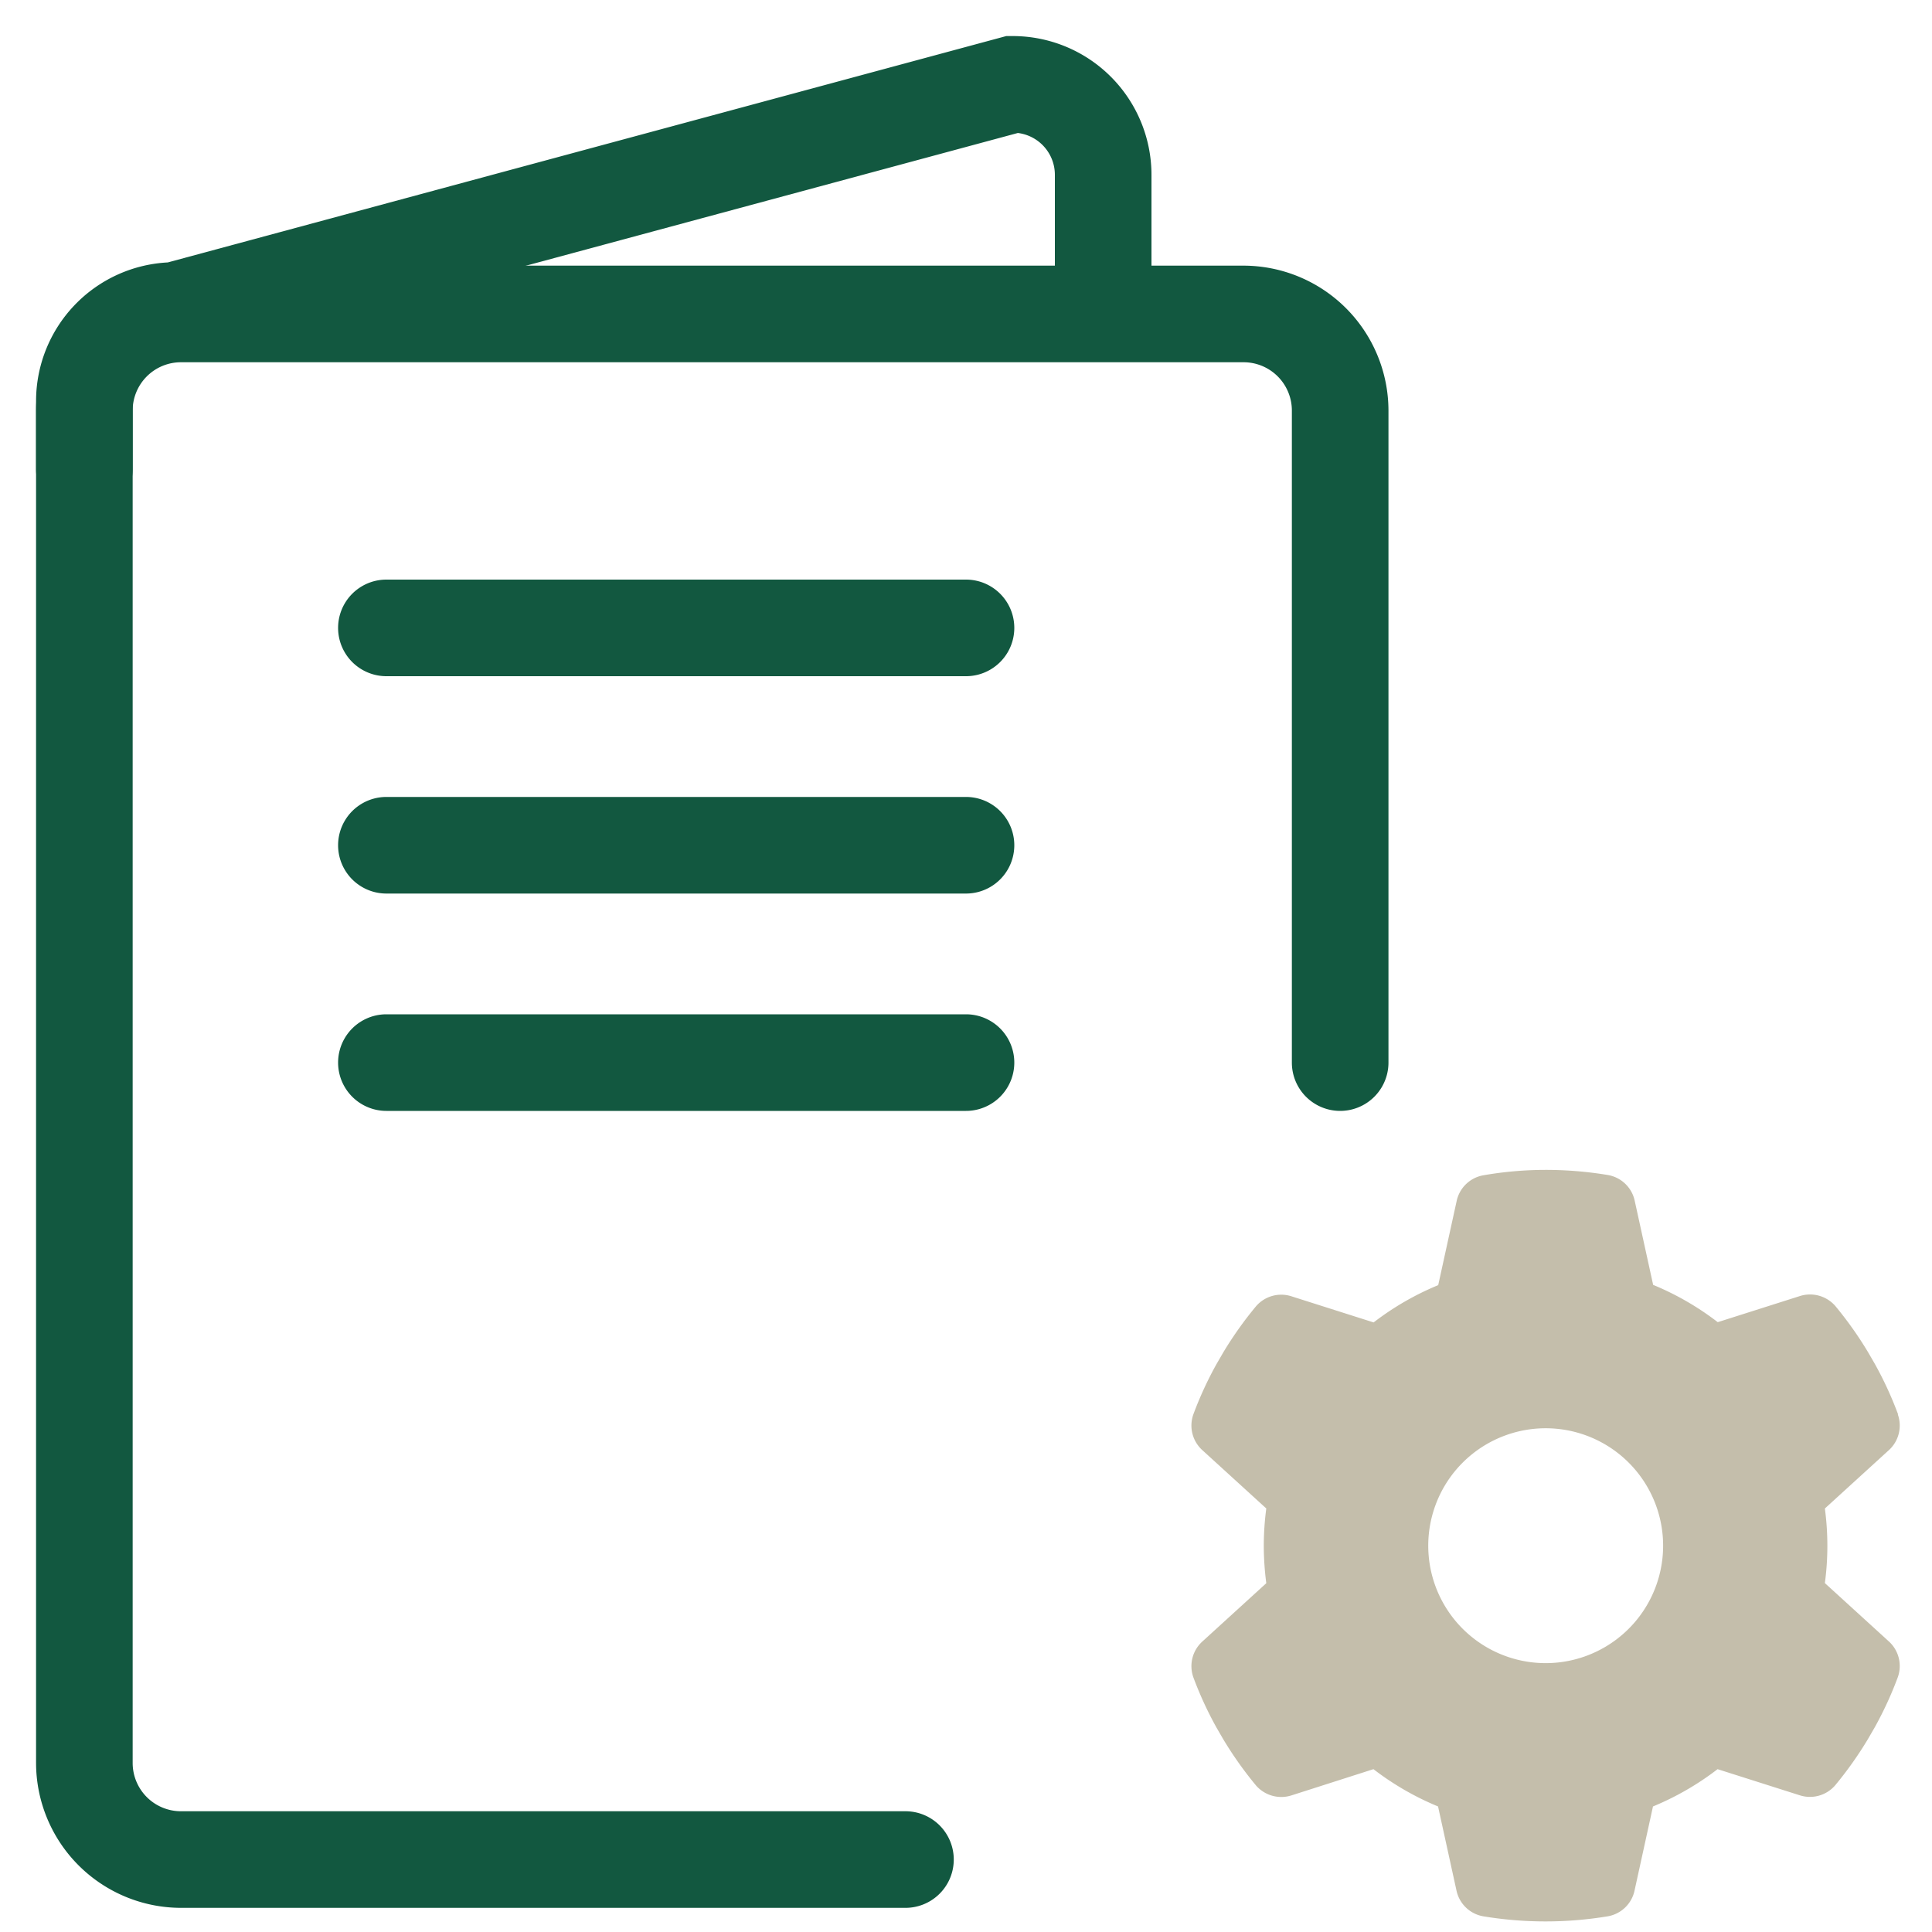
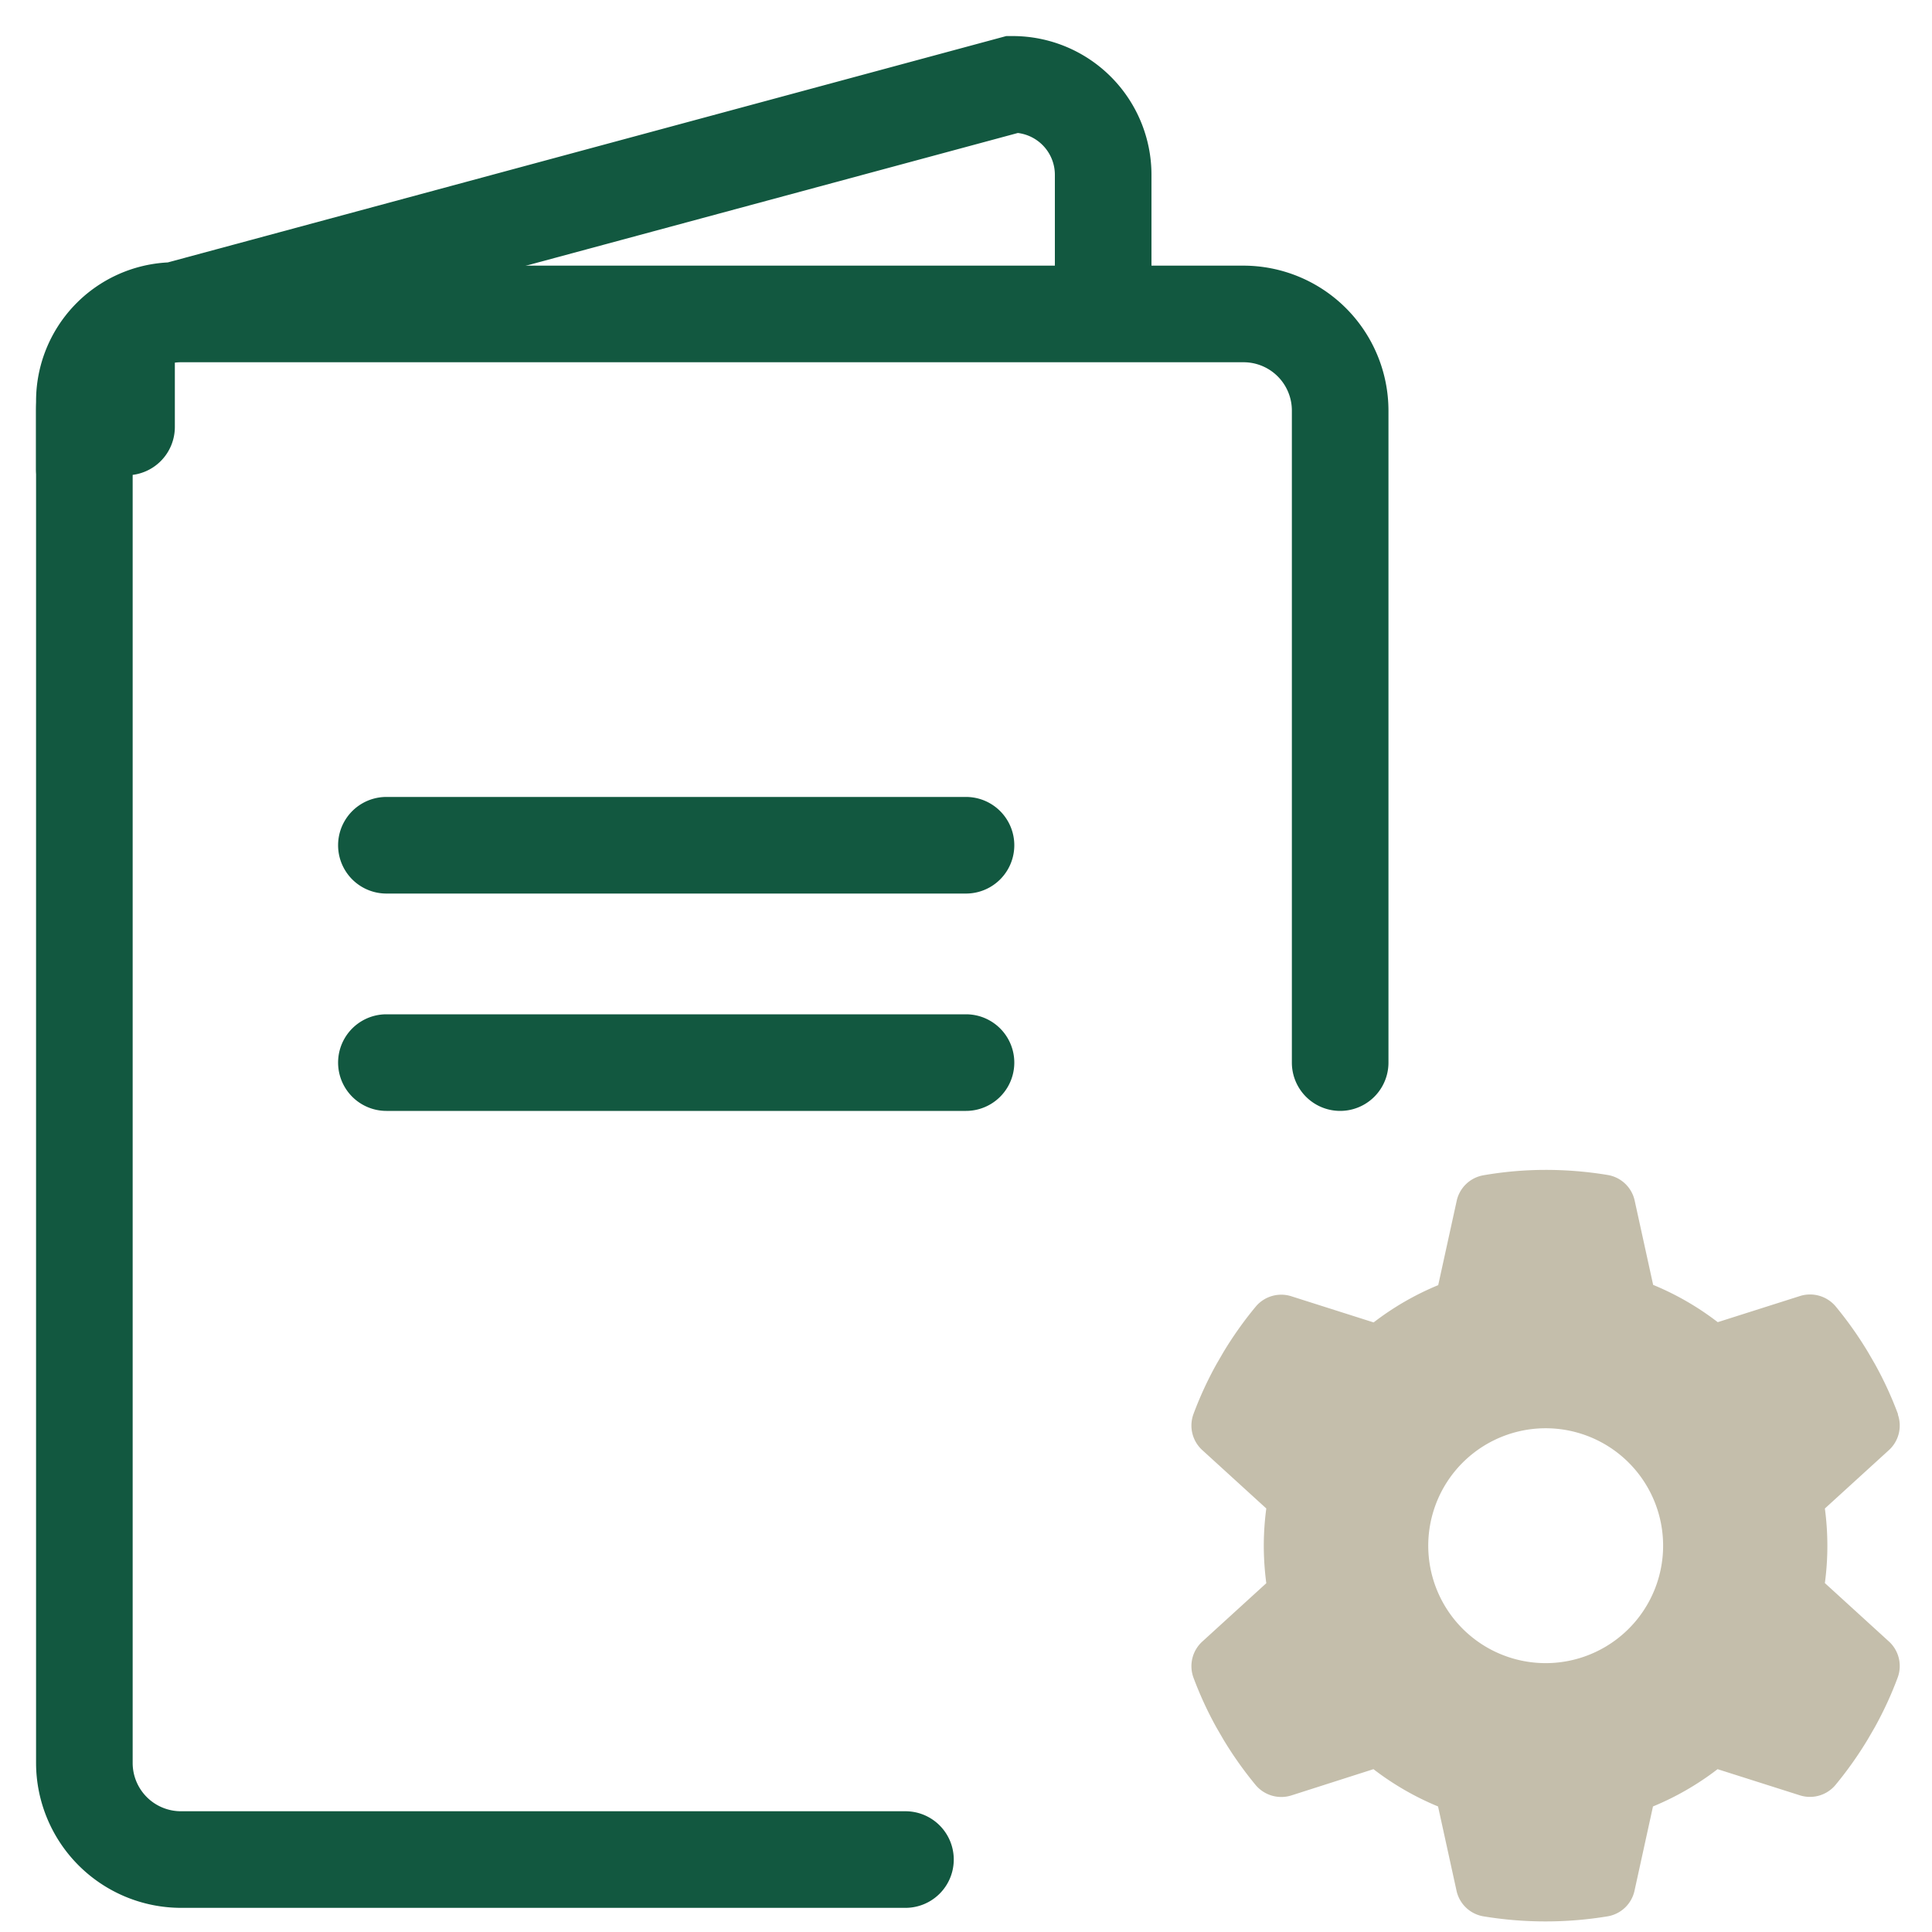
<svg xmlns="http://www.w3.org/2000/svg" id="icon-resource-service" width="60" height="60" viewBox="0 0 60 60">
  <rect id="Rectangle_290" data-name="Rectangle 290" width="60" height="60" fill="none" />
  <g id="booklet">
    <g id="Path_230">
-       <path id="Path_4227" data-name="Path 4227" d="M2.62,16.07a1.5,1.5,0,0,1-1.5-1.5V12.45a4.313,4.313,0,0,1,4.09-4.3L31.25,1.12h.2a4.31,4.31,0,0,1,4.31,4.31V9.55a1.5,1.5,0,0,1-3,0V5.43a1.309,1.309,0,0,0-1.15-1.3L5.63,11.14h-.2a1.314,1.314,0,0,0-1.31,1.31v2.12a1.5,1.5,0,0,1-1.5,1.5Z" fill="#125840" />
+       <path id="Path_4227" data-name="Path 4227" d="M2.62,16.07a1.5,1.5,0,0,1-1.5-1.5V12.45a4.313,4.313,0,0,1,4.09-4.3L31.25,1.12h.2a4.31,4.31,0,0,1,4.31,4.31V9.55a1.5,1.5,0,0,1-3,0V5.43a1.309,1.309,0,0,0-1.15-1.3L5.63,11.14h-.2v2.12a1.5,1.5,0,0,1-1.5,1.5Z" fill="#125840" />
    </g>
    <g id="Path_248">
      <path id="Path_4228" data-name="Path 4228" d="M28.12,59.25H5.62a4.507,4.507,0,0,1-4.5-4.5v-42a4.507,4.507,0,0,1,4.5-4.5h33a4.507,4.507,0,0,1,4.5,4.5V33a1.5,1.5,0,0,1-3,0V12.75a1.5,1.5,0,0,0-1.5-1.5h-33a1.5,1.5,0,0,0-1.5,1.5v42a1.5,1.5,0,0,0,1.5,1.5h22.5a1.5,1.5,0,0,1,0,3Z" fill="#125840" />
    </g>
    <g id="Line_1">
-       <path id="Path_4229" data-name="Path 4229" d="M30,21H12a1.5,1.5,0,0,1,0-3H30a1.5,1.5,0,0,1,0,3Z" fill="#125840" />
-     </g>
+       </g>
    <g id="Line_40">
      <path id="Path_4230" data-name="Path 4230" d="M30,27.75H12a1.5,1.5,0,0,1,0-3H30a1.5,1.5,0,0,1,0,3Z" fill="#125840" />
    </g>
    <g id="Line_41">
      <path id="Path_4231" data-name="Path 4231" d="M30,34.5H12a1.5,1.5,0,0,1,0-3H30a1.5,1.5,0,0,1,0,3Z" fill="#125840" />
    </g>
  </g>
  <path id="gear" d="M23.027,7.345a1.033,1.033,0,0,1-.292,1.121l-1.974,1.8a8.689,8.689,0,0,1,0,2.316l1.974,1.8a1.033,1.033,0,0,1,.292,1.121,11.3,11.3,0,0,1-.72,1.564l-.214.369a11.6,11.6,0,0,1-1.008,1.422,1.033,1.033,0,0,1-1.117.31l-2.539-.807a8.773,8.773,0,0,1-2.006,1.158l-.57,2.6a1.03,1.03,0,0,1-.83.811,11.843,11.843,0,0,1-3.875,0,1.03,1.03,0,0,1-.83-.811l-.57-2.6a8.773,8.773,0,0,1-2.006-1.158l-2.535.811a1.041,1.041,0,0,1-1.117-.31,11.6,11.6,0,0,1-1.008-1.422l-.214-.369a11.3,11.3,0,0,1-.72-1.564,1.033,1.033,0,0,1,.292-1.121l1.974-1.8a8.944,8.944,0,0,1-.078-1.163,8.821,8.821,0,0,1,.078-1.158l-1.974-1.8a1.033,1.033,0,0,1-.292-1.121,11.3,11.3,0,0,1,.72-1.564l.214-.369A11.6,11.6,0,0,1,3.091,3.99a1.033,1.033,0,0,1,1.117-.31l2.539.807A8.772,8.772,0,0,1,8.753,3.329l.57-2.6a1.03,1.03,0,0,1,.83-.811A11.3,11.3,0,0,1,12.09-.25a11.78,11.78,0,0,1,1.938.16,1.03,1.03,0,0,1,.83.811l.57,2.6a8.772,8.772,0,0,1,2.006,1.158l2.539-.807a1.041,1.041,0,0,1,1.117.31A11.6,11.6,0,0,1,22.1,5.408l.214.369a11.3,11.3,0,0,1,.72,1.564ZM12.09,15.068a3.647,3.647,0,1,0-3.158-1.824A3.647,3.647,0,0,0,12.09,15.068Z" transform="translate(35.912 36.582)" fill="#c4beab" />
</svg>